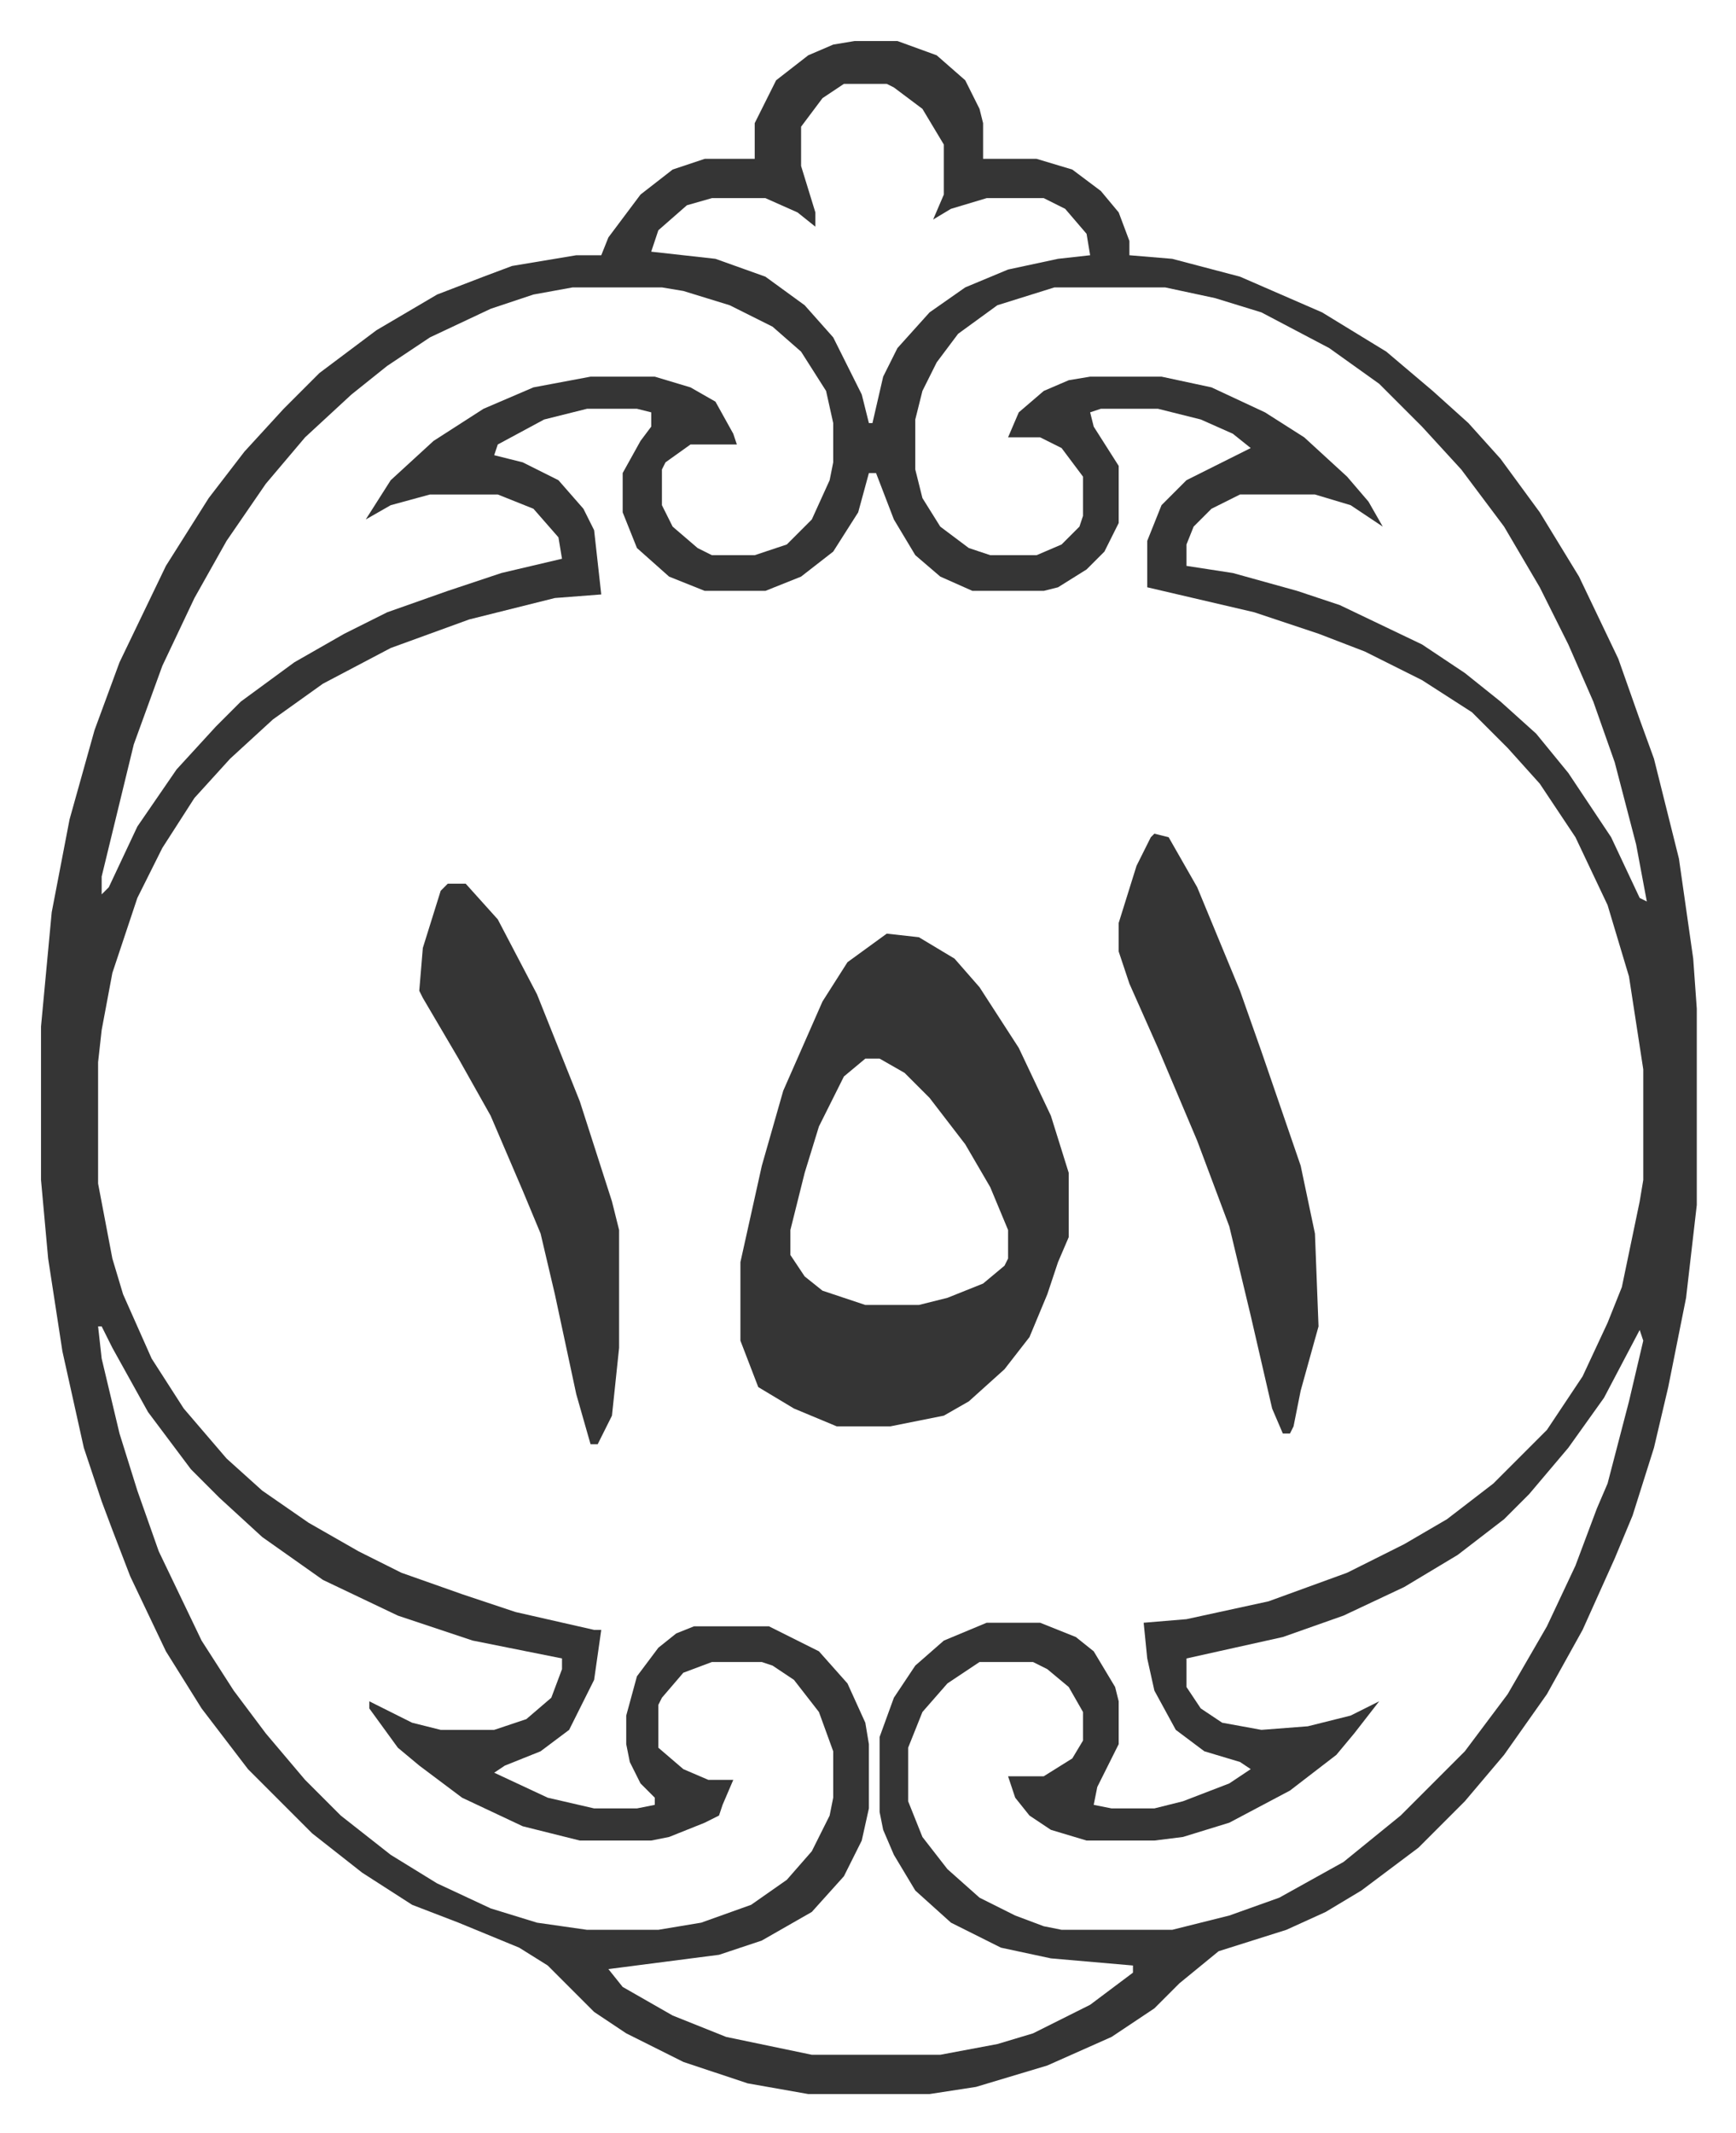
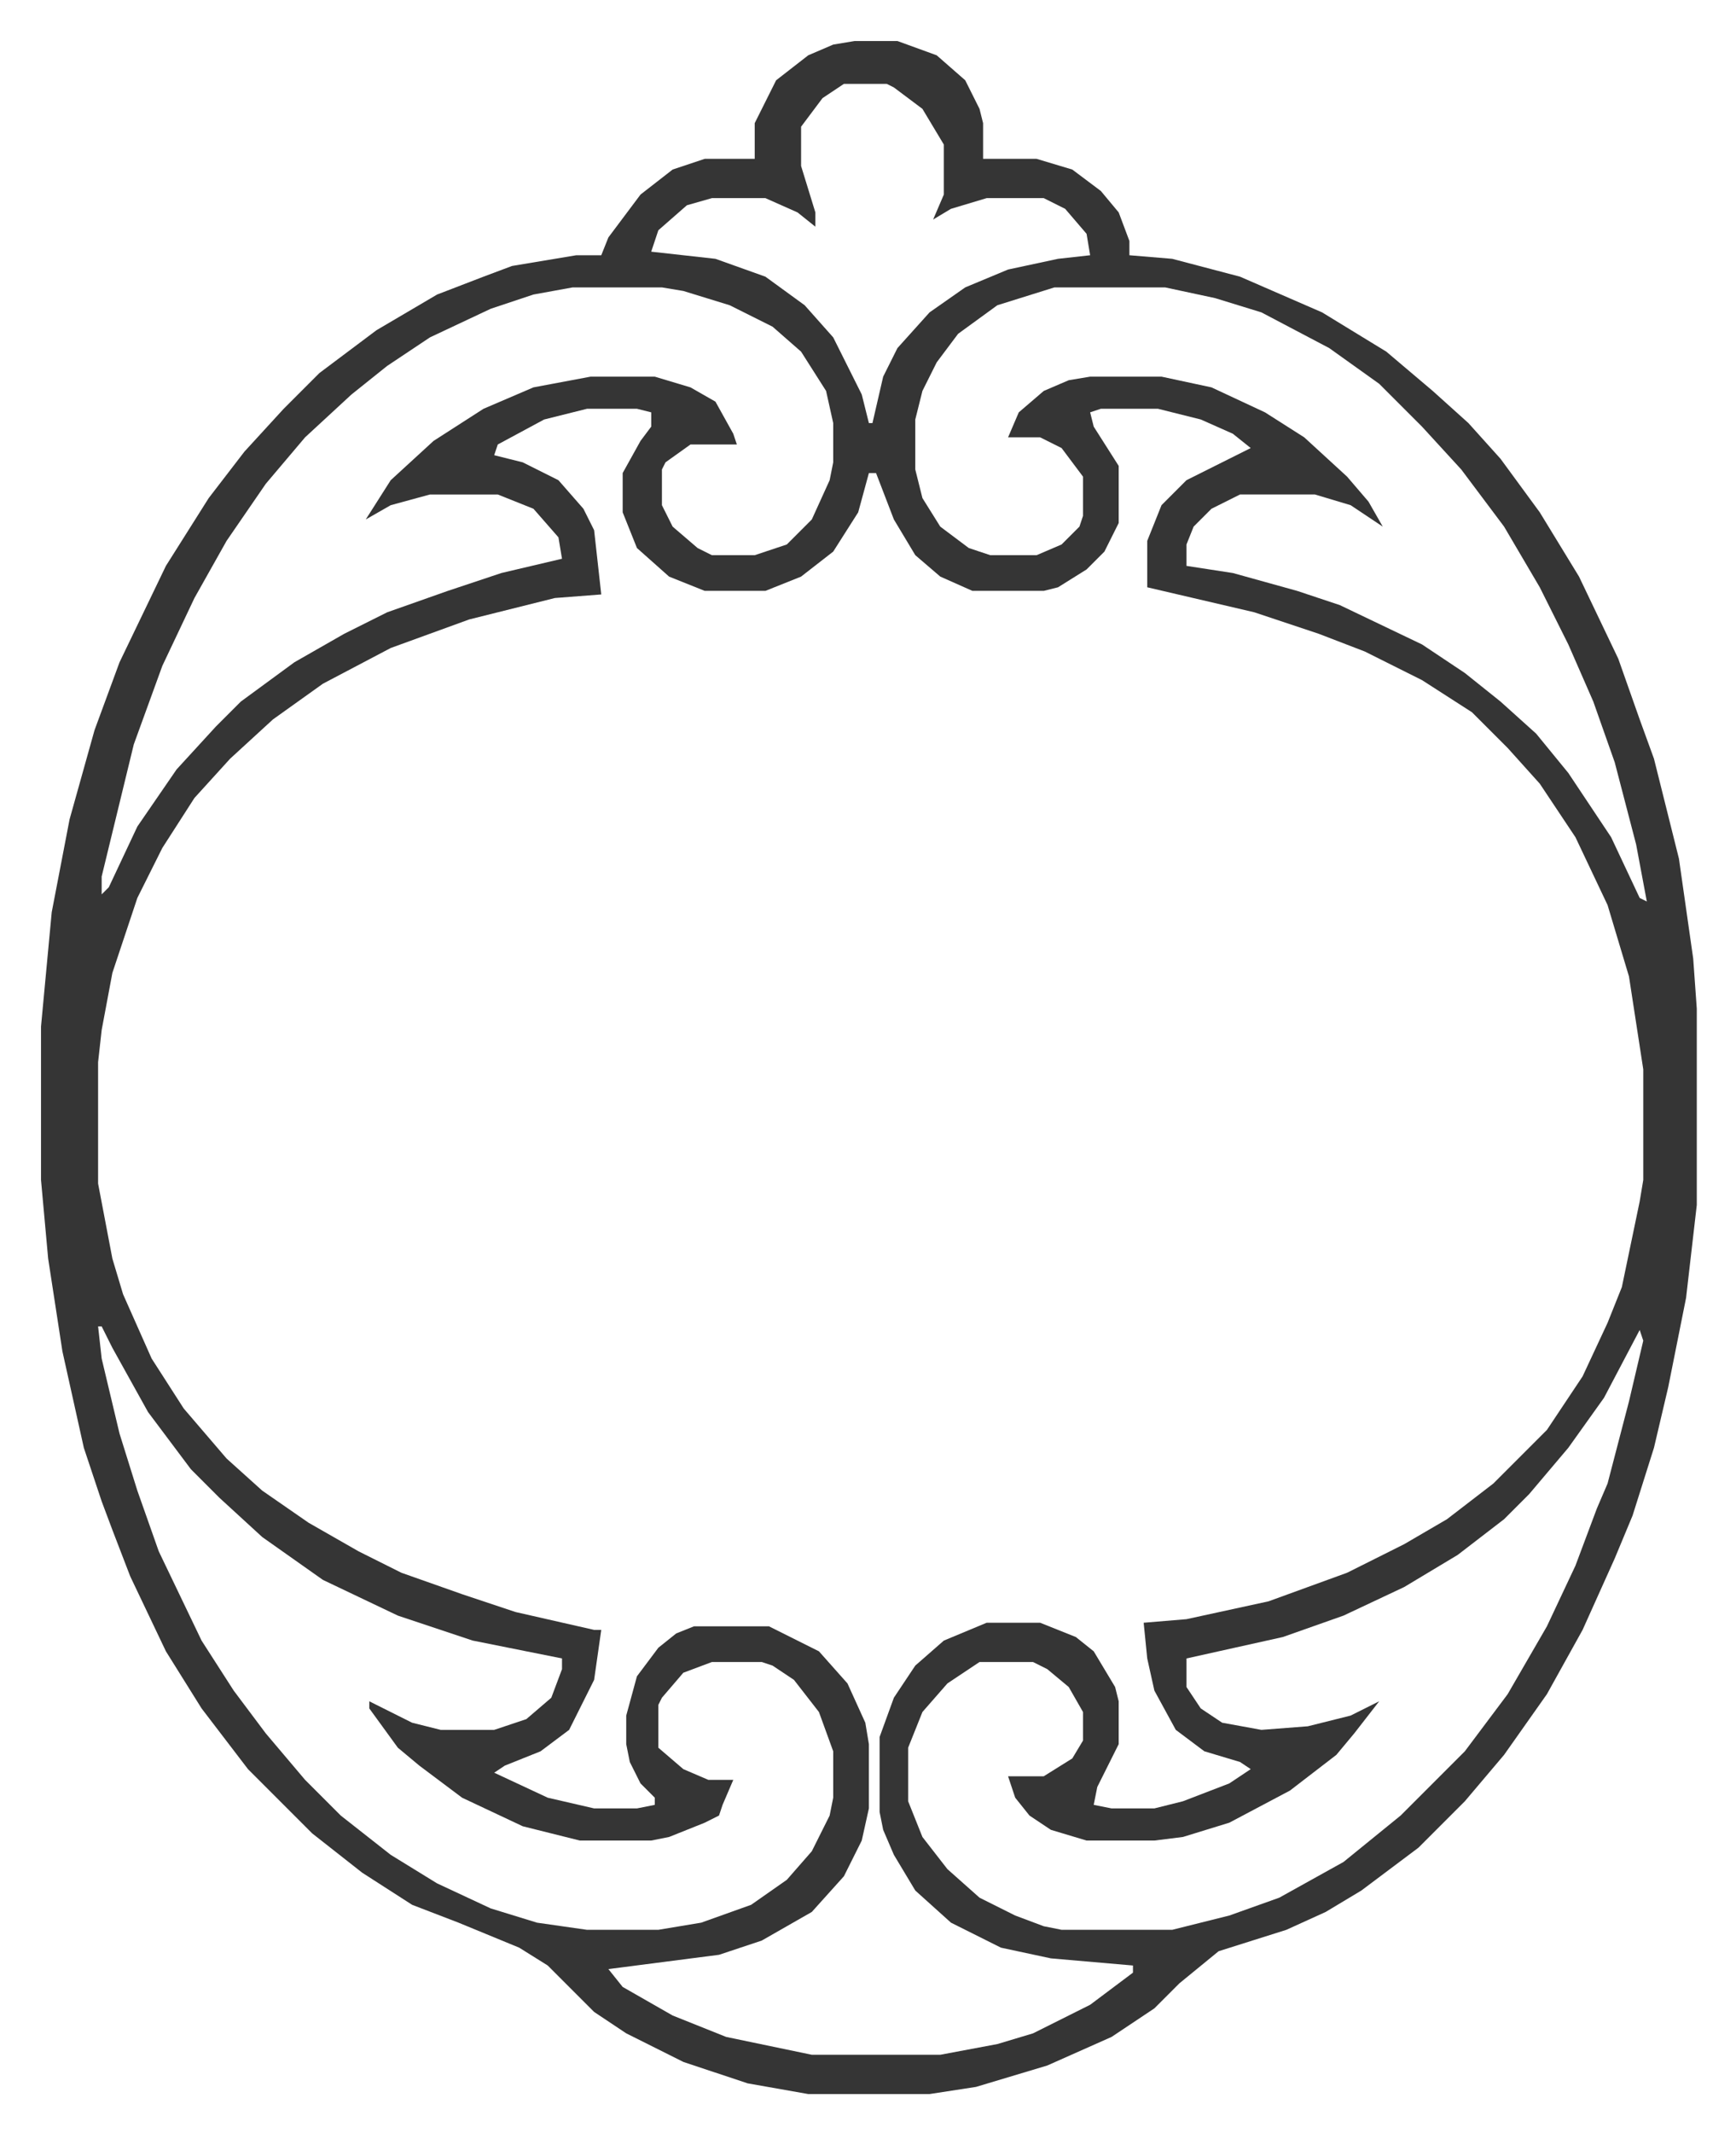
<svg xmlns="http://www.w3.org/2000/svg" role="img" viewBox="-11.49 523.51 486.48 597.48">
  <path fill="#353535" id="rule_normal" d="M228 535h12l11 4 8 7 4 8 1 4v10h15l10 3 8 6 5 6 3 8v4l12 1 19 5 23 10 18 11 13 11 10 9 9 10 11 15 11 18 11 23 6 17 4 11 7 28 4 28 1 14v55l-3 26-5 25-4 17-6 19-5 12-9 20-10 18-12 17-11 13-13 13-16 12-10 6-11 5-19 6-11 9-7 7-12 8-18 8-20 6-13 2h-34l-17-3-18-6-16-8-9-6-13-13-8-5-17-7-13-5-14-9-14-11-18-18-13-17-10-16-10-21-5-13-3-8-5-15-6-27-4-26-2-22v-43l3-32 5-26 7-25 7-19 13-27 12-19 10-13 11-12 10-10 16-12 17-10 13-5 8-3 18-3h7l2-5 9-12 9-7 9-3h14v-10l6-12 9-7 7-3zm-3 12l-6 4-6 8v11l4 13v4l-5-4-9-4h-15l-7 2-8 7-2 6 18 2 14 5 11 8 8 9 8 16 2 8h1l3-13 4-8 9-10 10-7 12-5 14-3 9-1-1-6-6-7-6-3h-16l-10 3-5 3 3-7v-14l-6-10-8-6-2-1zm-76 57l-11 2-12 4-17 8-12 8-10 8-13 12-11 13-11 16-9 16-9 19-8 22-9 37v5l2-2 8-17 11-16 11-12 7-7 15-11 14-8 12-6 17-6 15-5 17-4-1-6-7-8-10-4h-19l-11 3-7 4 7-11 12-11 14-9 14-6 16-3h18l10 3 7 4 5 9 1 3h-13l-7 5-1 2v10l3 6 7 6 4 2h12l9-3 7-7 5-11 1-5v-11l-2-9-7-11-8-7-12-6-13-4-6-1zm135 0l-16 5-11 8-6 8-4 8-2 8v14l2 8 5 8 8 6 6 2h13l7-3 5-5 1-3v-11l-6-8-6-3h-9l3-7 7-6 7-3 6-1h20l14 3 15 7 11 7 12 11 6 7 4 7-9-6-10-3h-21l-8 4-5 5-2 5v6l13 2 18 5 12 4 23 11 12 8 10 8 10 9 9 11 12 18 8 17 2 1-3-16-6-23-6-17-7-16-8-16-10-17-12-16-11-12-12-12-14-10-19-10-13-4-14-3zm-131 34l-12 3-13 7-1 3 8 2 10 5 7 8 3 6 2 18-13 1-24 6-22 8-19 10-14 10-12 11-10 11-9 14-7 14-7 21-3 16-1 9v34l4 21 3 10 8 18 9 14 12 14 10 9 13 9 14 8 12 6 17 6 15 5 22 5h2l-2 14-7 14-8 6-10 4-3 2 15 7 13 3h12l5-1v-2l-4-4-3-6-1-5v-8l3-11 6-8 5-4 5-2h21l14 7 8 9 5 11 1 6v18l-2 9-5 10-9 10-14 8-12 4-31 4 4 5 14 8 15 6 24 5h36l16-3 10-3 16-8 12-9v-2l-23-2-14-3-14-7-10-9-6-10-3-7-1-5v-21l4-11 6-9 8-7 12-5h15l10 4 5 4 6 10 1 4v12l-6 12-1 5 5 1h12l8-2 13-5 6-4-3-2-10-3-8-6-6-11-2-9-1-10 12-1 23-5 22-8 16-8 12-7 13-10 15-15 10-15 7-15 4-10 5-24 1-6v-31l-4-26-6-20-9-19-10-15-9-10-10-10-14-9-16-8-13-5-18-6-30-7v-13l4-10 7-7 14-7 4-2-5-4-9-4-12-3h-16l-3 1 1 4 7 11v16l-4 8-5 5-8 5-4 1h-20l-9-4-7-6-6-10-5-13h-2l-3 11-7 11-9 7-10 4h-17l-10-4-9-8-4-10v-11l5-9 3-4v-4l-4-1zM16 895l1 9 5 21 5 16 6 17 12 25 9 14 9 12 11 13 10 10 14 11 13 8 15 7 13 4 14 2h20l12-2 14-5 10-7 7-8 5-10 1-5v-13l-4-11-7-9-6-4-3-1h-14l-8 3-6 7-1 2v12l7 6 7 3h7l-3 7-1 3-4 2-10 4-5 1h-20l-16-4-17-8-12-9-6-5-8-11v-2l12 6 8 2h15l9-3 7-6 3-8v-3l-25-5-21-7-21-10-17-12-12-11-8-8-12-16-10-18-3-6zm432 1l-10 19-10 14-11 13-7 7-13 10-15 9-17 8-17 6-27 6v8l4 6 6 4 11 2 13-1 12-3 8-4-7 9-5 6-13 10-17 9-13 4-8 1h-19l-10-3-6-4-4-5-2-6h10l8-5 3-5v-8l-4-7-6-5-4-2h-15l-9 6-7 8-4 10v15l4 10 7 9 9 8 10 5 8 3 5 1h31l16-4 14-5 18-10 16-13 18-18 12-16 11-19 8-17 6-16 3-7 6-23 4-17z" />
-   <path fill="#353535" id="rule_normal" d="M237 785l9 1 10 6 7 8 11 17 9 19 5 16v18l-3 7-3 9-5 12-7 9-10 9-7 4-15 3h-15l-12-5-10-6-5-13v-22l6-27 6-21 11-25 7-11zm-6 35l-6 5-7 14-4 13-4 16v7l4 6 5 4 12 4h15l8-2 10-4 6-5 1-2v-8l-5-12-7-12-10-13-7-7-7-4zm81-63l4 1 8 14 12 29 6 17 11 32 4 19 1 26-5 18-2 10-1 2h-2l-3-7-6-26-6-25-9-24-11-26-8-18-3-9v-8l5-16 4-8zm-198 14h5l9 10 11 21 12 30 9 28 2 8v33l-2 19-4 8h-2l-4-14-6-28-4-17-5-12-9-21-9-16-10-17-1-2 1-12 5-16z" />
</svg>